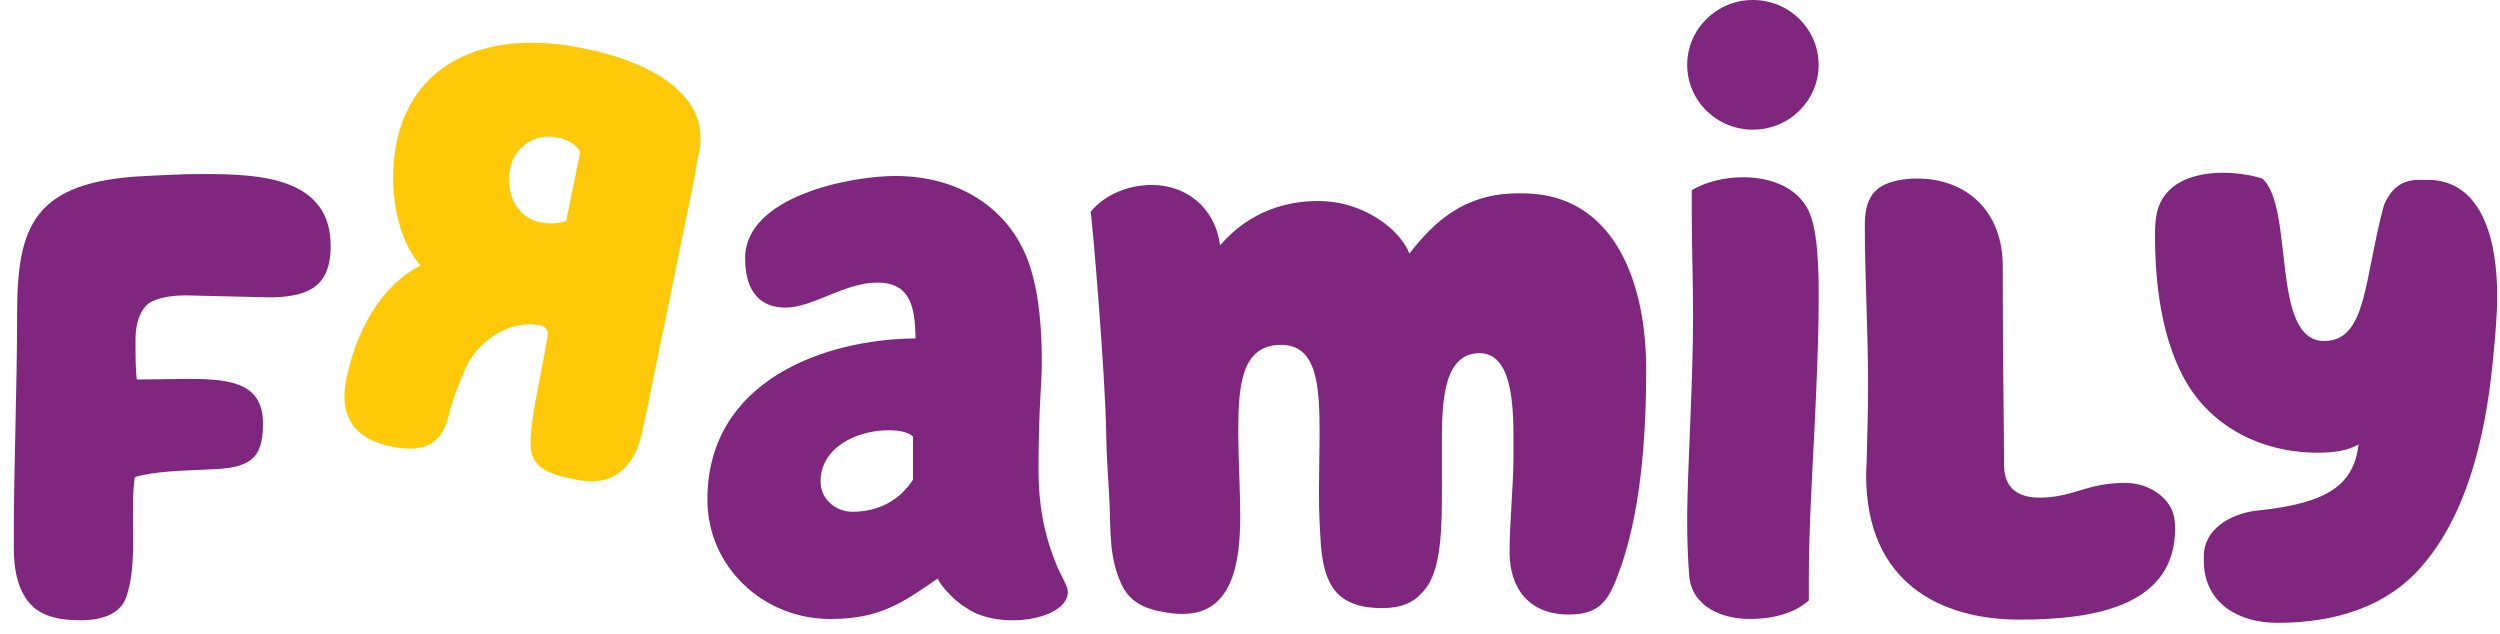
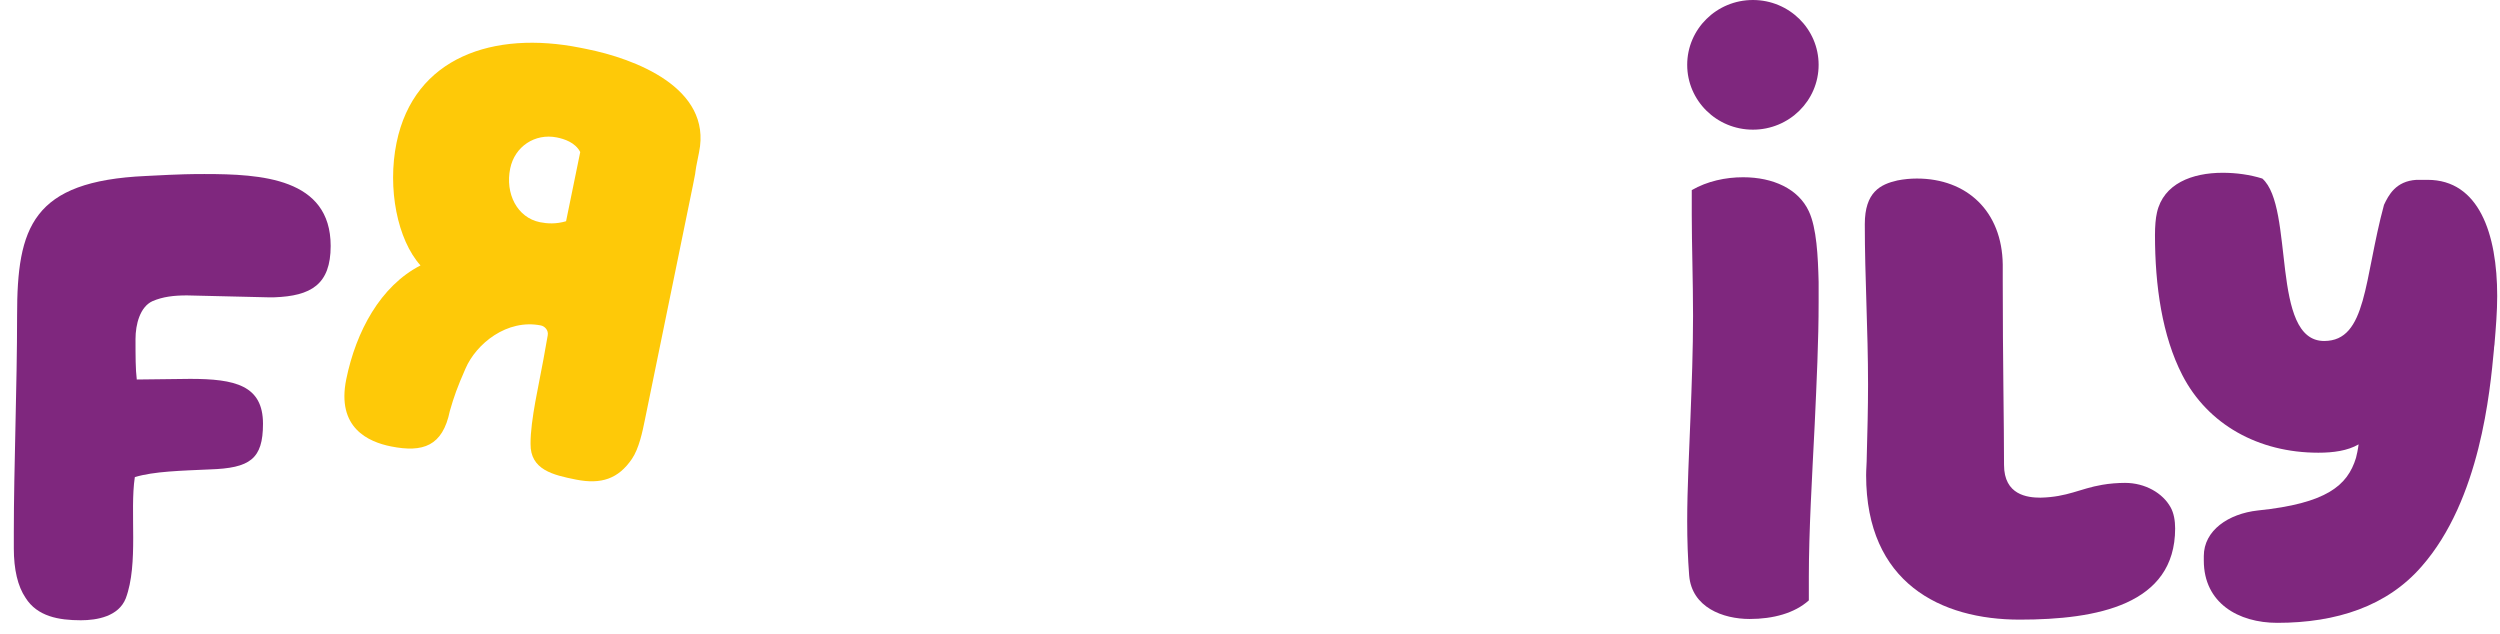
<svg xmlns="http://www.w3.org/2000/svg" width="142px" height="36px" viewBox="0 0 142 36" version="1.1">
  <g id="Branding/Logo-pos" stroke="none" stroke-width="1" fill="none" fill-rule="evenodd">
    <g id="Logo">
      <path d="M15.234,16.888 L10.615,16.779 C9.876,16.779 9.248,16.852 8.656,17.108 C7.954,17.434 7.697,18.42 7.697,19.259 C7.697,20.206 7.697,20.972 7.769,21.556 C8.693,21.556 9.951,21.52 10.799,21.52 C13.349,21.52 14.938,21.885 14.938,24.072 C14.938,26.078 14.199,26.59 11.909,26.663 C10.319,26.735 8.731,26.771 7.658,27.1 C7.362,29.069 7.881,32.022 7.142,33.991 C6.734,35.014 5.515,35.231 4.592,35.231 C3.336,35.231 2.115,35.014 1.451,33.955 C1.007,33.298 0.785,32.351 0.785,31.147 L0.785,30.236 C0.785,26.551 0.971,21.958 0.971,17.91 C0.971,12.913 1.819,10.286 8.288,9.996 C10.355,9.885 10.985,9.885 11.613,9.885 C14.827,9.885 18.782,10.105 18.782,13.971 C18.782,16.158 17.672,16.815 15.566,16.888 L15.234,16.888 Z" id="Fill-1" fill="#7F277E" />
-       <path d="M53.261,32.861 C51.302,34.21 50.008,35.159 47.163,35.159 C43.358,35.159 40.18,32.204 40.18,28.376 C40.18,21.594 46.867,19.259 52.005,19.223 C51.966,17.543 51.782,16.05 49.824,16.05 C47.977,16.05 46.167,17.471 44.613,17.471 C43.173,17.471 42.323,16.56 42.323,14.663 C42.323,11.162 48.273,9.995 50.859,9.995 C54.739,9.995 57.657,12.111 58.583,15.393 C59.024,16.852 59.174,18.747 59.174,20.499 C59.174,21.192 59.136,21.811 59.099,22.432 C59.024,23.744 58.988,25.24 58.988,26.697 C58.988,28.521 59.247,30.271 60.059,32.204 C60.318,32.789 60.651,33.299 60.651,33.627 C60.651,34.611 59.136,35.232 57.509,35.232 C56.549,35.232 55.551,35.012 54.85,34.502 C54.332,34.21 53.481,33.371 53.261,32.861 Z M46.608,27.354 C46.608,28.376 47.495,29.068 48.421,29.068 C49.86,29.068 51.079,28.449 51.857,27.246 L51.857,24.802 C51.671,24.583 51.154,24.438 50.488,24.438 C48.641,24.438 46.608,25.421 46.608,27.354 Z" id="Fill-2" fill="#7F277E" />
-       <path d="M85.743,31.366 C85.743,29.725 85.964,27.5 85.964,26.006 L85.964,24.839 C85.964,22.795 85.816,20.06 84.044,20.06 C81.79,20.06 81.9,23.38 81.9,25.75 L81.9,27.756 C81.9,29.834 81.9,32.461 80.865,33.555 C80.312,34.247 79.573,34.539 78.502,34.539 C75.877,34.539 75.213,33.154 75.026,30.965 C74.953,29.798 74.917,29.032 74.917,27.937 C74.917,26.918 74.953,25.567 74.953,24.656 C74.953,21.993 74.842,19.586 72.772,19.586 C70.482,19.586 70.334,21.957 70.334,24.547 C70.334,25.932 70.445,27.865 70.445,29.288 C70.445,31.731 70.111,34.868 67.193,34.868 C67.009,34.868 66.749,34.868 66.526,34.831 C65.494,34.684 64.311,34.466 63.72,33.227 C62.981,31.695 63.09,30.127 63.017,28.45 C62.944,27.174 62.833,25.531 62.833,24.692 C62.796,21.374 62.019,12.221 61.946,12.037 C62.796,10.981 64.2,10.505 65.419,10.505 C67.304,10.505 69.003,11.709 69.299,13.934 C71.073,11.892 73.216,11.418 74.878,11.418 C77.576,11.418 79.609,13.168 80.053,14.408 C81.456,12.586 83.194,10.981 86.223,10.981 C86.519,10.981 86.89,10.981 87.186,11.017 C91.618,11.418 93.504,15.867 93.504,21.009 C93.504,24.765 93.208,29.288 91.878,32.714 C91.323,34.21 90.768,34.904 89.105,34.904 C86.778,34.904 85.743,33.336 85.743,31.366 Z" id="Fill-3" fill="#7F277E" />
      <path d="M103.298,17.18 C103.298,19.33 103.186,21.701 103.075,24.108 C102.927,27.099 102.742,30.163 102.742,32.751 L102.742,34.102 C101.93,34.832 100.711,35.158 99.381,35.158 C97.866,35.158 96.092,34.503 95.944,32.679 C95.869,31.695 95.833,30.709 95.833,29.615 C95.833,27.72 95.944,25.751 96.017,23.745 C96.092,21.812 96.165,19.879 96.165,17.946 C96.165,15.977 96.092,13.862 96.092,12.219 L96.092,10.798 C96.979,10.288 98.014,10.068 99.01,10.068 C100.711,10.068 102.151,10.726 102.742,12.001 C103.186,12.949 103.261,14.553 103.298,16.013 L103.298,17.18 Z" id="Fill-4" fill="#7F277E" />
      <path d="M108.878,10.141 C111.723,10.141 113.718,12.002 113.756,15.027 L113.756,15.977 C113.756,20.462 113.829,24 113.829,26.406 C113.829,28.12 115.16,28.267 115.899,28.267 C117.45,28.231 118.116,27.757 119.408,27.537 C119.815,27.465 120.295,27.428 120.703,27.428 C121.849,27.428 122.845,28.011 123.289,28.813 C123.475,29.142 123.548,29.579 123.548,30.016 C123.548,34.356 119.113,35.195 114.716,35.195 C110.244,35.195 105.996,33.117 105.996,26.991 C105.996,26.662 106.032,26.297 106.032,25.933 C106.069,24.546 106.105,23.197 106.105,21.849 C106.105,18.712 105.921,15.793 105.921,12.732 C105.921,10.907 106.808,10.47 107.768,10.25 C108.138,10.177 108.509,10.141 108.878,10.141 Z" id="Fill-5" fill="#7F277E" />
      <path d="M131.679,25.714 C128.278,25.714 125.396,24.109 123.954,21.301 C122.81,19.076 122.403,16.232 122.403,13.351 C122.403,12.839 122.44,12.402 122.515,12.075 C122.883,10.432 124.51,9.814 126.247,9.814 C127.023,9.814 127.798,9.922 128.501,10.142 C130.348,11.783 128.945,19.368 132.011,19.368 C134.451,19.368 134.265,15.867 135.411,11.636 C135.67,11.089 136.075,10.287 137.258,10.215 L137.886,10.215 C140.806,10.215 141.841,13.279 141.841,16.814 C141.841,17.691 141.766,18.602 141.693,19.477 C141.693,19.588 141.657,19.697 141.657,19.842 C141.434,22.212 140.881,28.376 137.553,32.168 C135.595,34.43 132.713,35.377 129.349,35.377 C127.134,35.377 125.176,34.248 125.176,31.839 L125.176,31.585 C125.176,30.126 126.579,29.179 128.242,28.995 C132.159,28.594 133.341,27.574 133.821,26.006 C133.86,25.859 133.933,25.53 133.969,25.24 C133.341,25.605 132.529,25.714 131.679,25.714 Z" id="Fill-6" fill="#7F277E" />
      <path d="M31.109,19.057 C31.171,18.751 30.93,18.527 30.724,18.486 C28.803,18.103 27.049,19.515 26.435,20.946 C25.966,22.016 25.792,22.508 25.551,23.344 C25.141,25.342 24.028,25.719 22.208,25.356 C20.939,25.103 19.099,24.313 19.669,21.534 C20.223,18.824 21.608,16.246 23.884,15.077 C22.577,13.617 21.991,10.715 22.524,8.107 C23.525,3.229 28.047,1.733 32.954,2.711 L33.298,2.78 C36.043,3.327 40.458,4.984 39.707,8.644 C39.361,10.336 39.631,9.191 39.368,10.478 L36.627,23.859 C36.497,24.503 36.295,25.486 35.887,26.075 C35.123,27.19 34.161,27.528 32.718,27.241 C31.415,26.98 30.117,26.686 30.135,25.21 C30.124,23.866 30.637,21.712 30.866,20.419 L31.109,19.057 Z M32.957,8.637 C32.677,8.087 32.038,7.888 31.626,7.806 C30.39,7.56 29.236,8.317 28.979,9.57 C28.686,10.993 29.371,12.362 30.676,12.623 C31.088,12.705 31.583,12.734 32.153,12.566 L32.957,8.637 Z" id="Fill-7" fill="#FEC908" />
      <path d="M95.833,3.683 C95.833,1.648 97.505,0 99.565,0 C101.626,0 103.298,1.648 103.298,3.683 C103.298,5.718 101.626,7.365 99.565,7.365 C97.505,7.365 95.833,5.718 95.833,3.683 Z" id="Fill-8" fill="#7F277E" />
    </g>
  </g>
</svg>